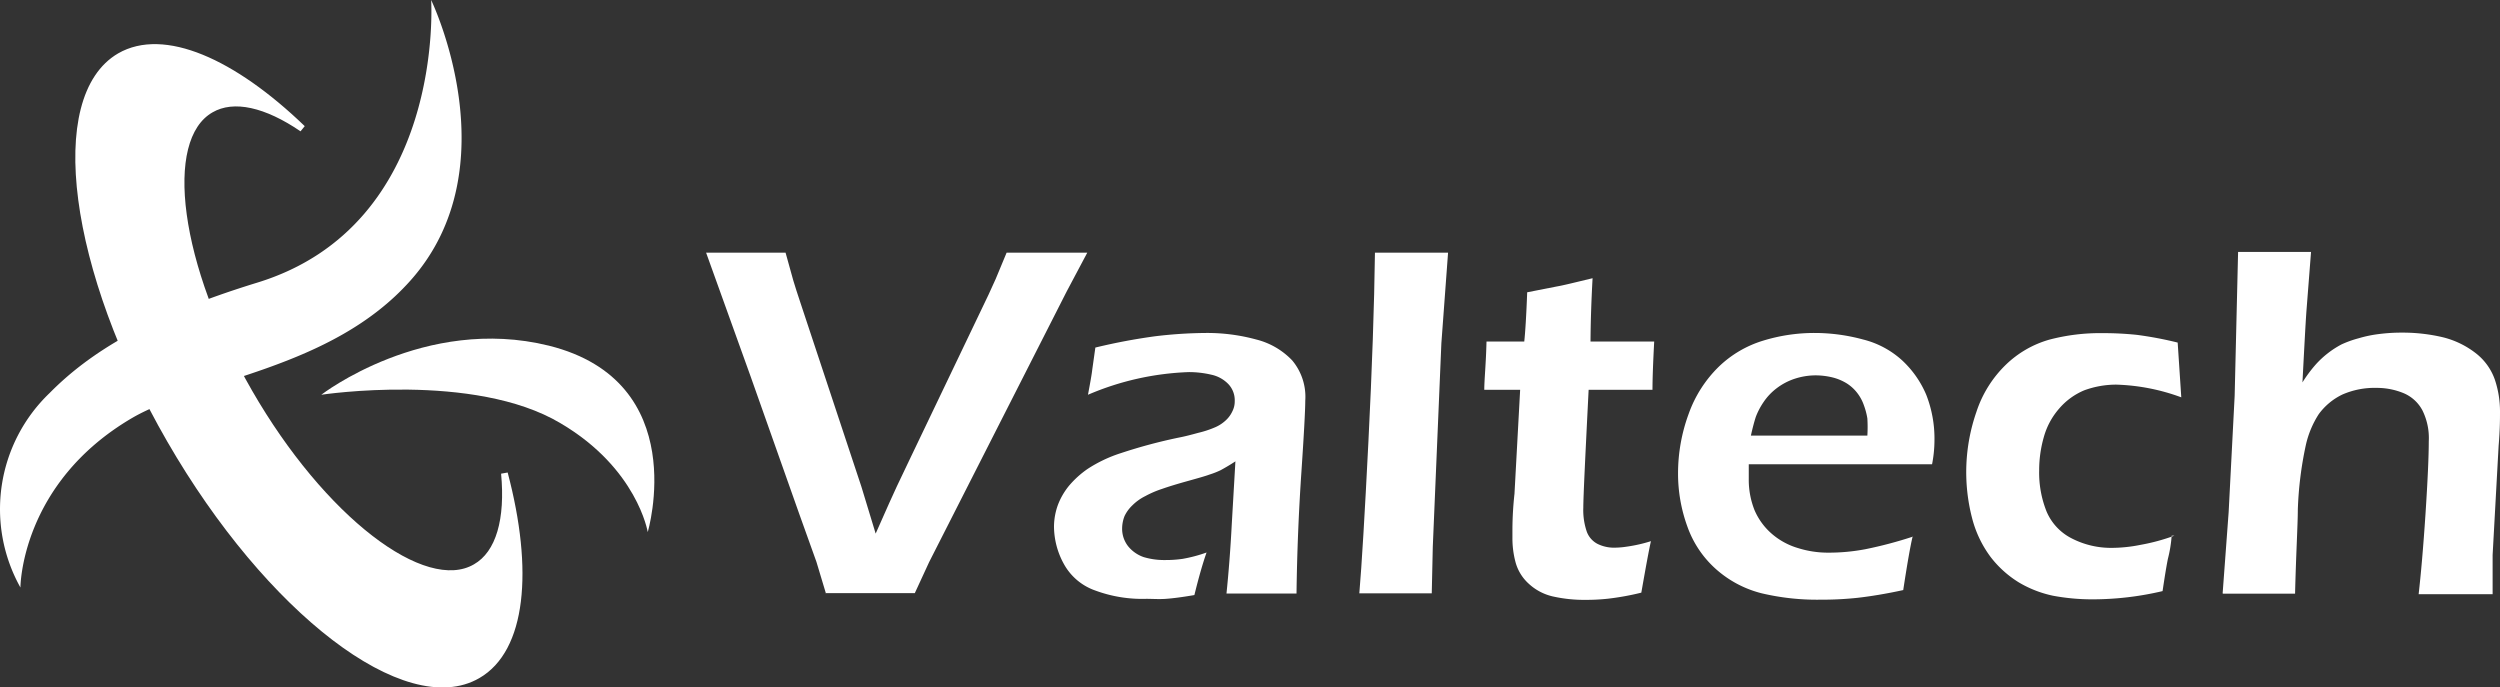
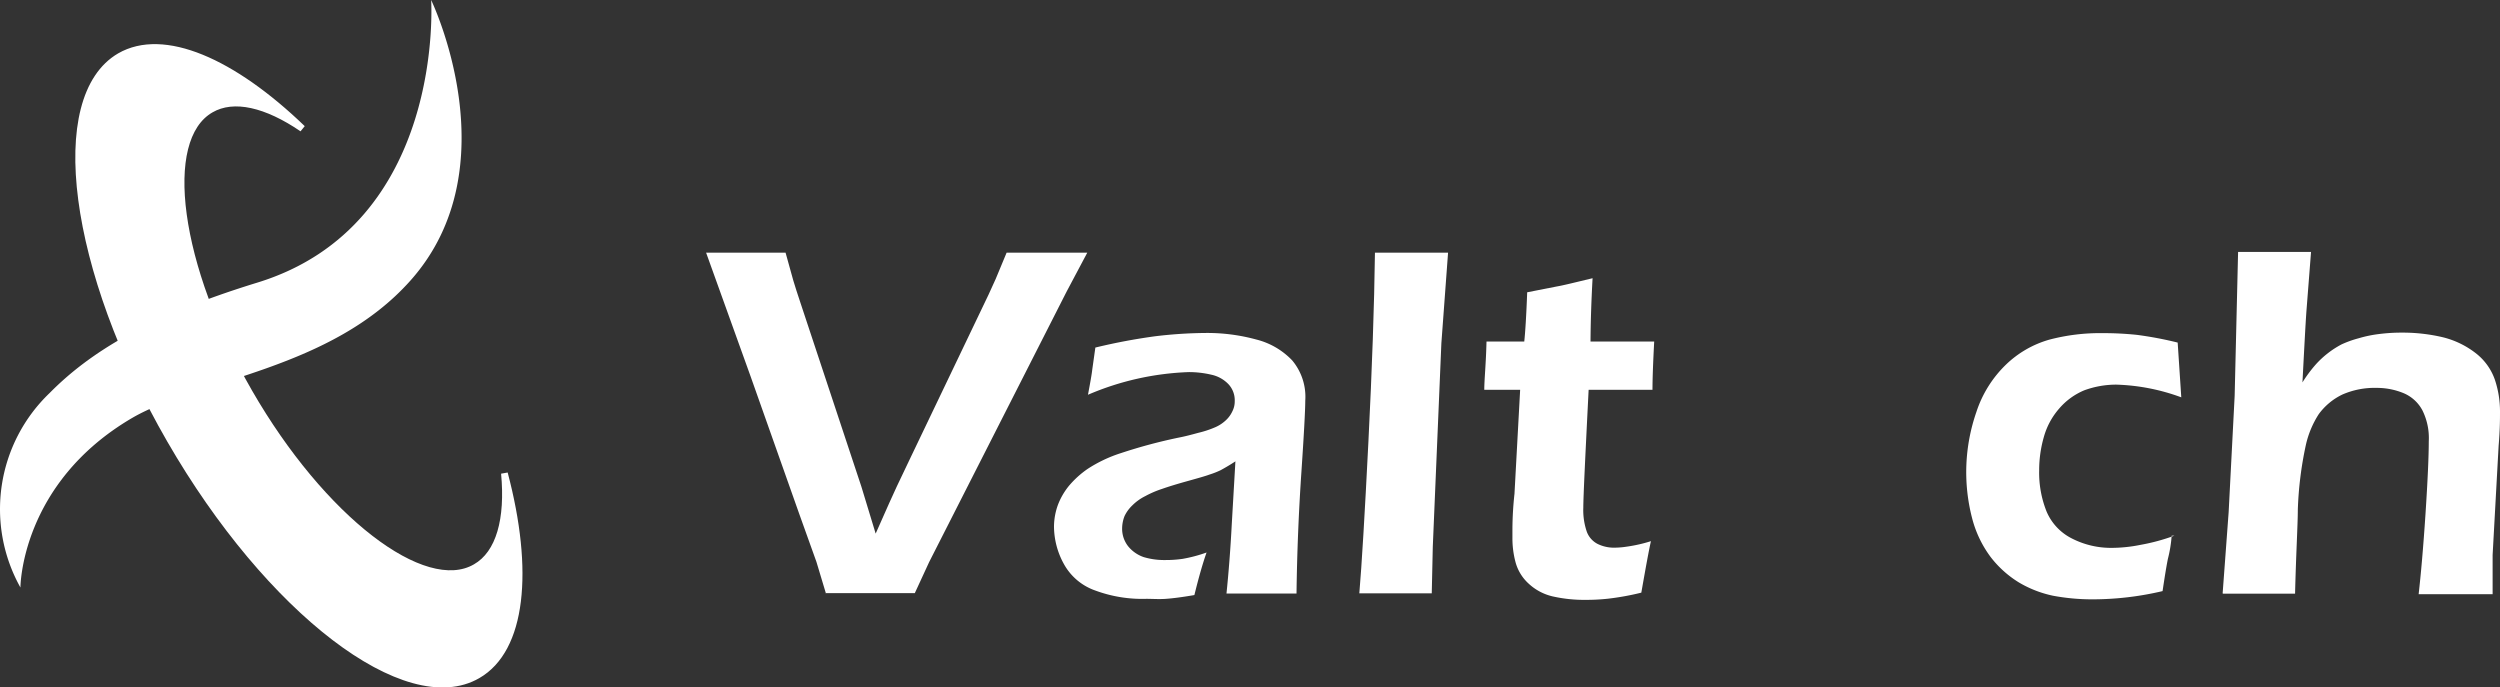
<svg xmlns="http://www.w3.org/2000/svg" id="Layer_1" data-name="Layer 1" viewBox="0 0 145.66 40.05">
  <rect x="0" y="0" width="145.66" height="40.05" fill="#333333" stroke="none" />
  <path d="M48.14,34.57l-.55-1.83-1-2.79-2.83-8-2.6-7.23h4.63l.45,1.62c.1.33.24.78.43,1.34l3.54,10.68c.21.69.49,1.6.83,2.73l.79-1.78c.19-.44.59-1.29,1.2-2.56l4.59-9.59c.13-.28.27-.58.41-.9s.34-.83.64-1.54h4.7L62.16,17l-8,15.74-.84,1.82H48.11" transform="translate(-0.02)" style="fill:#fff" />
  <path d="M63.41,23c.13-.7.22-1.19.25-1.47l.18-1.28a34.27,34.27,0,0,1,3.5-.66,26,26,0,0,1,2.93-.19,10.84,10.84,0,0,1,2.94.38A4.35,4.35,0,0,1,75.31,21a3.3,3.3,0,0,1,.76,2.35c0,.55-.08,2-.23,4.23s-.25,4.62-.28,7H71.48c.12-1.17.23-2.53.31-4.08L72,26.88c-.27.18-.56.35-.85.51a4.77,4.77,0,0,1-.66.26c-.24.09-.67.21-1.28.38s-1.1.32-1.47.45a5.91,5.91,0,0,0-1,.43,2.87,2.87,0,0,0-.75.54,2.1,2.1,0,0,0-.45.62,2,2,0,0,0-.14.71,1.64,1.64,0,0,0,.36,1.06,2,2,0,0,0,.9.62,4.19,4.19,0,0,0,1.27.17,6.73,6.73,0,0,0,1-.07,8.38,8.38,0,0,0,1.39-.37c-.2.56-.44,1.38-.71,2.48-.69.12-1.24.19-1.65.22s-.79,0-1.14,0a7.88,7.88,0,0,1-3-.49A3.34,3.34,0,0,1,62,32.85a4.56,4.56,0,0,1-.57-2.17,3.77,3.77,0,0,1,.22-1.24,4,4,0,0,1,.64-1.12,5.5,5.5,0,0,1,1.1-1,8,8,0,0,1,1.94-.92,30.11,30.11,0,0,1,3.35-.9c.37-.07.75-.17,1.15-.28a5.86,5.86,0,0,0,1-.33,2.16,2.16,0,0,0,.62-.41,1.66,1.66,0,0,0,.38-.53,1.25,1.25,0,0,0,.13-.57,1.37,1.37,0,0,0-.37-1,1.94,1.94,0,0,0-1-.55,5.7,5.7,0,0,0-1.3-.15A16.29,16.29,0,0,0,63.41,23" transform="translate(-0.02)" style="fill:#fff" />
  <path d="M79.22,34.57q.21-2.46.53-8.85t.38-11h4.26L84,20l-.5,11.86-.06,2.71H79.21" transform="translate(-0.02)" style="fill:#fff" />
  <path d="M96.21,31.53c-.12.53-.3,1.52-.56,3a15.44,15.44,0,0,1-1.92.35,11.5,11.5,0,0,1-1.31.07,8.32,8.32,0,0,1-1.93-.2A3.07,3.07,0,0,1,89.08,34a2.61,2.61,0,0,1-.75-1.21,5.37,5.37,0,0,1-.19-1.44v-.51a19.48,19.48,0,0,1,.12-2.07l.33-6.06H86.5c0-.58.1-1.52.13-2.81h2.2c.06-.56.12-1.52.17-2.87l1.73-.34c.36-.06,1-.22,2.08-.48q-.11,2-.12,3.69H96.4c-.07,1.31-.1,2.25-.1,2.81H92.58c-.2,4-.31,6.24-.31,6.87a3.87,3.87,0,0,0,.2,1.39,1.31,1.31,0,0,0,.63.72,2.16,2.16,0,0,0,.94.22,4.87,4.87,0,0,0,.76-.06,8.59,8.59,0,0,0,1.41-.32" transform="translate(-0.02)" style="fill:#fff" />
-   <path d="M102,25.38h6.82a8.34,8.34,0,0,0,0-1,4.05,4.05,0,0,0-.2-.76,2.5,2.5,0,0,0-.41-.75,2.34,2.34,0,0,0-.62-.55,2.94,2.94,0,0,0-.8-.33,4.21,4.21,0,0,0-1-.12,3.94,3.94,0,0,0-1.18.19,3.57,3.57,0,0,0-1.06.55,3.38,3.38,0,0,0-.78.82,4.15,4.15,0,0,0-.45.86c-.09.28-.19.65-.29,1.11m9.42,5.89q-.2.85-.54,3.09c-1,.22-1.94.37-2.65.45a19.77,19.77,0,0,1-2.18.11,14,14,0,0,1-3.41-.37A6.32,6.32,0,0,1,100,33.16a6,6,0,0,1-1.67-2.49,9,9,0,0,1-.54-3.08,10,10,0,0,1,.62-3.48,7.21,7.21,0,0,1,1.76-2.75,6.39,6.39,0,0,1,2.57-1.51,10.14,10.14,0,0,1,3-.45,10.79,10.79,0,0,1,2.83.38A5.27,5.27,0,0,1,110.85,21a5.84,5.84,0,0,1,1.4,2,7,7,0,0,1,.48,2.64,7.41,7.41,0,0,1-.14,1.41H101.91v.86a4.79,4.79,0,0,0,.33,1.8,3.8,3.8,0,0,0,1,1.38,4.1,4.1,0,0,0,1.53.84,5.81,5.81,0,0,0,1.75.27A11.43,11.43,0,0,0,108.7,32a24.38,24.38,0,0,0,2.79-.74" transform="translate(-0.02)" style="fill:#fff" />
  <path d="M126.55,31.21a7.53,7.53,0,0,1-.22,1.35c-.1.5-.2,1.14-.31,1.88a17.82,17.82,0,0,1-4.11.48,12.37,12.37,0,0,1-2.27-.21,6.51,6.51,0,0,1-2-.78A6.1,6.1,0,0,1,116,32.45a6.48,6.48,0,0,1-1.07-2.23,10.69,10.69,0,0,1,.24-6.21,6.75,6.75,0,0,1,1.72-2.76,6,6,0,0,1,2.53-1.46,11.55,11.55,0,0,1,3.1-.38,19,19,0,0,1,2,.1,21.24,21.24,0,0,1,2.38.45l.21,3.19a11.92,11.92,0,0,0-3.78-.74,5.42,5.42,0,0,0-1.87.33A3.91,3.91,0,0,0,120,23.8a4.24,4.24,0,0,0-.9,1.67,7,7,0,0,0-.27,1.94,6.1,6.1,0,0,0,.43,2.39,3.12,3.12,0,0,0,1.47,1.57,5,5,0,0,0,2.39.55,8.5,8.5,0,0,0,1.59-.17,11.59,11.59,0,0,0,2-.54" transform="translate(-0.02)" style="fill:#fff" />
  <path d="M129.52,34.57l.35-4.73.35-6.78.2-8.38h4.25l-.27,3.47c-.06.86-.13,2.23-.23,4.13a7.93,7.93,0,0,1,.78-1.05,5.44,5.44,0,0,1,1.49-1.16,6,6,0,0,1,1-.36,7.22,7.22,0,0,1,1.21-.25,10.39,10.39,0,0,1,1.37-.08,10.16,10.16,0,0,1,2.33.27,5.12,5.12,0,0,1,1.92.93,3.35,3.35,0,0,1,1.11,1.54,5.83,5.83,0,0,1,.3,1.85c0,.41,0,1.06-.08,2l-.35,6.37v2.28h-4.31c.13-1.14.27-2.71.4-4.69s.19-3.39.19-4.22a3.62,3.62,0,0,0-.37-1.8,2.21,2.21,0,0,0-1.09-1,4.08,4.08,0,0,0-1.58-.31,4.66,4.66,0,0,0-2,.39,3.68,3.68,0,0,0-1.37,1.14,5.54,5.54,0,0,0-.75,1.79,21,21,0,0,0-.47,3.79c0,.83-.1,2.46-.16,4.88h-4.2" transform="translate(-0.02)" style="fill:#fff" />
  <path d="M2.91,22.9C5.23,20.55,8.62,18.43,15,16.47,26,13.1,25.14,0,25.14,0s4.7,9.71-1.2,16.34c-4.64,5.22-12.29,5.74-16.2,8-6.53,3.81-6.53,9.89-6.53,9.89A9.36,9.36,0,0,1,2.91,22.9" transform="translate(-0.02)" style="fill:#fff" />
-   <path d="M37.76,31S40.37,22.23,32,20.14C24.75,18.35,18.74,23,18.74,23s8.9-1.35,13.94,1.66C37.15,27.29,37.76,31,37.76,31" transform="translate(-0.02)" style="fill:#fff" />
  <path d="M7,3.28c2.55-1.47,6.58.3,10.64,4.21-2.08-1.42-4-1.89-5.34-1.11-3,1.73-2,9.12,2.24,16.48S24.72,34.8,27.73,33.05c1.4-.8,1.93-2.82,1.68-5.47,1.5,5.67,1.06,10.25-1.56,11.76-4.14,2.4-12.16-3.74-17.91-13.7S2.89,5.68,7,3.28" transform="translate(-0.02)" style="fill:#fff" />
  <path d="M7,3.28c2.55-1.47,6.58.3,10.64,4.21-2.08-1.42-4-1.89-5.34-1.11-3,1.73-2,9.12,2.24,16.48S24.72,34.8,27.73,33.05c1.4-.8,1.93-2.82,1.68-5.47,1.5,5.67,1.06,10.25-1.56,11.76-4.14,2.4-12.16-3.74-17.91-13.7S2.89,5.68,7,3.28Z" transform="translate(-0.02)" style="fill:none;stroke:#fff;stroke-miterlimit:3.86;stroke-width:0.39px" />
</svg>